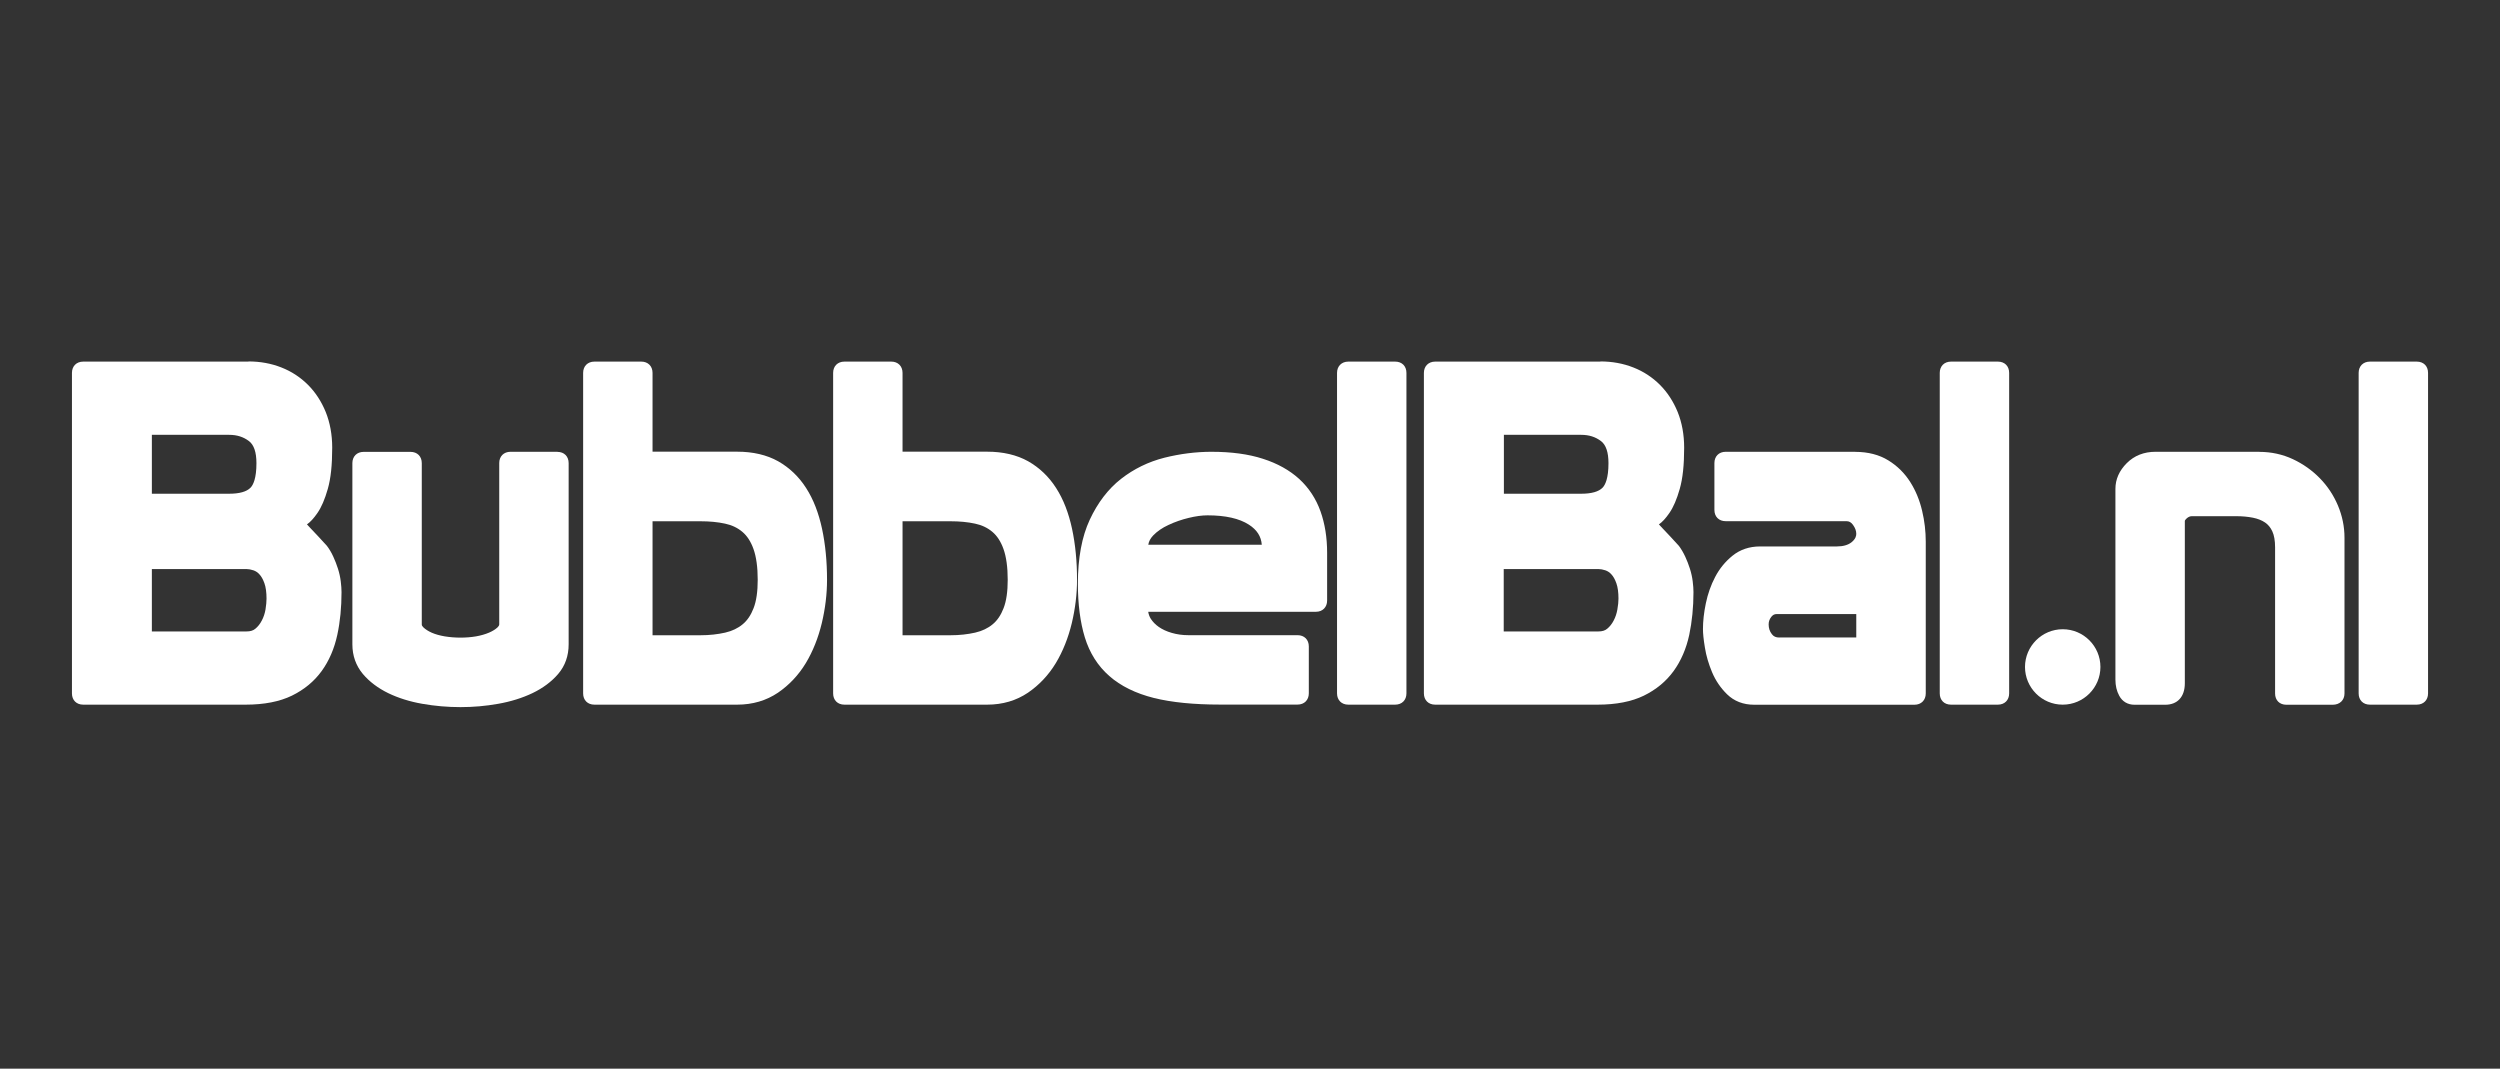
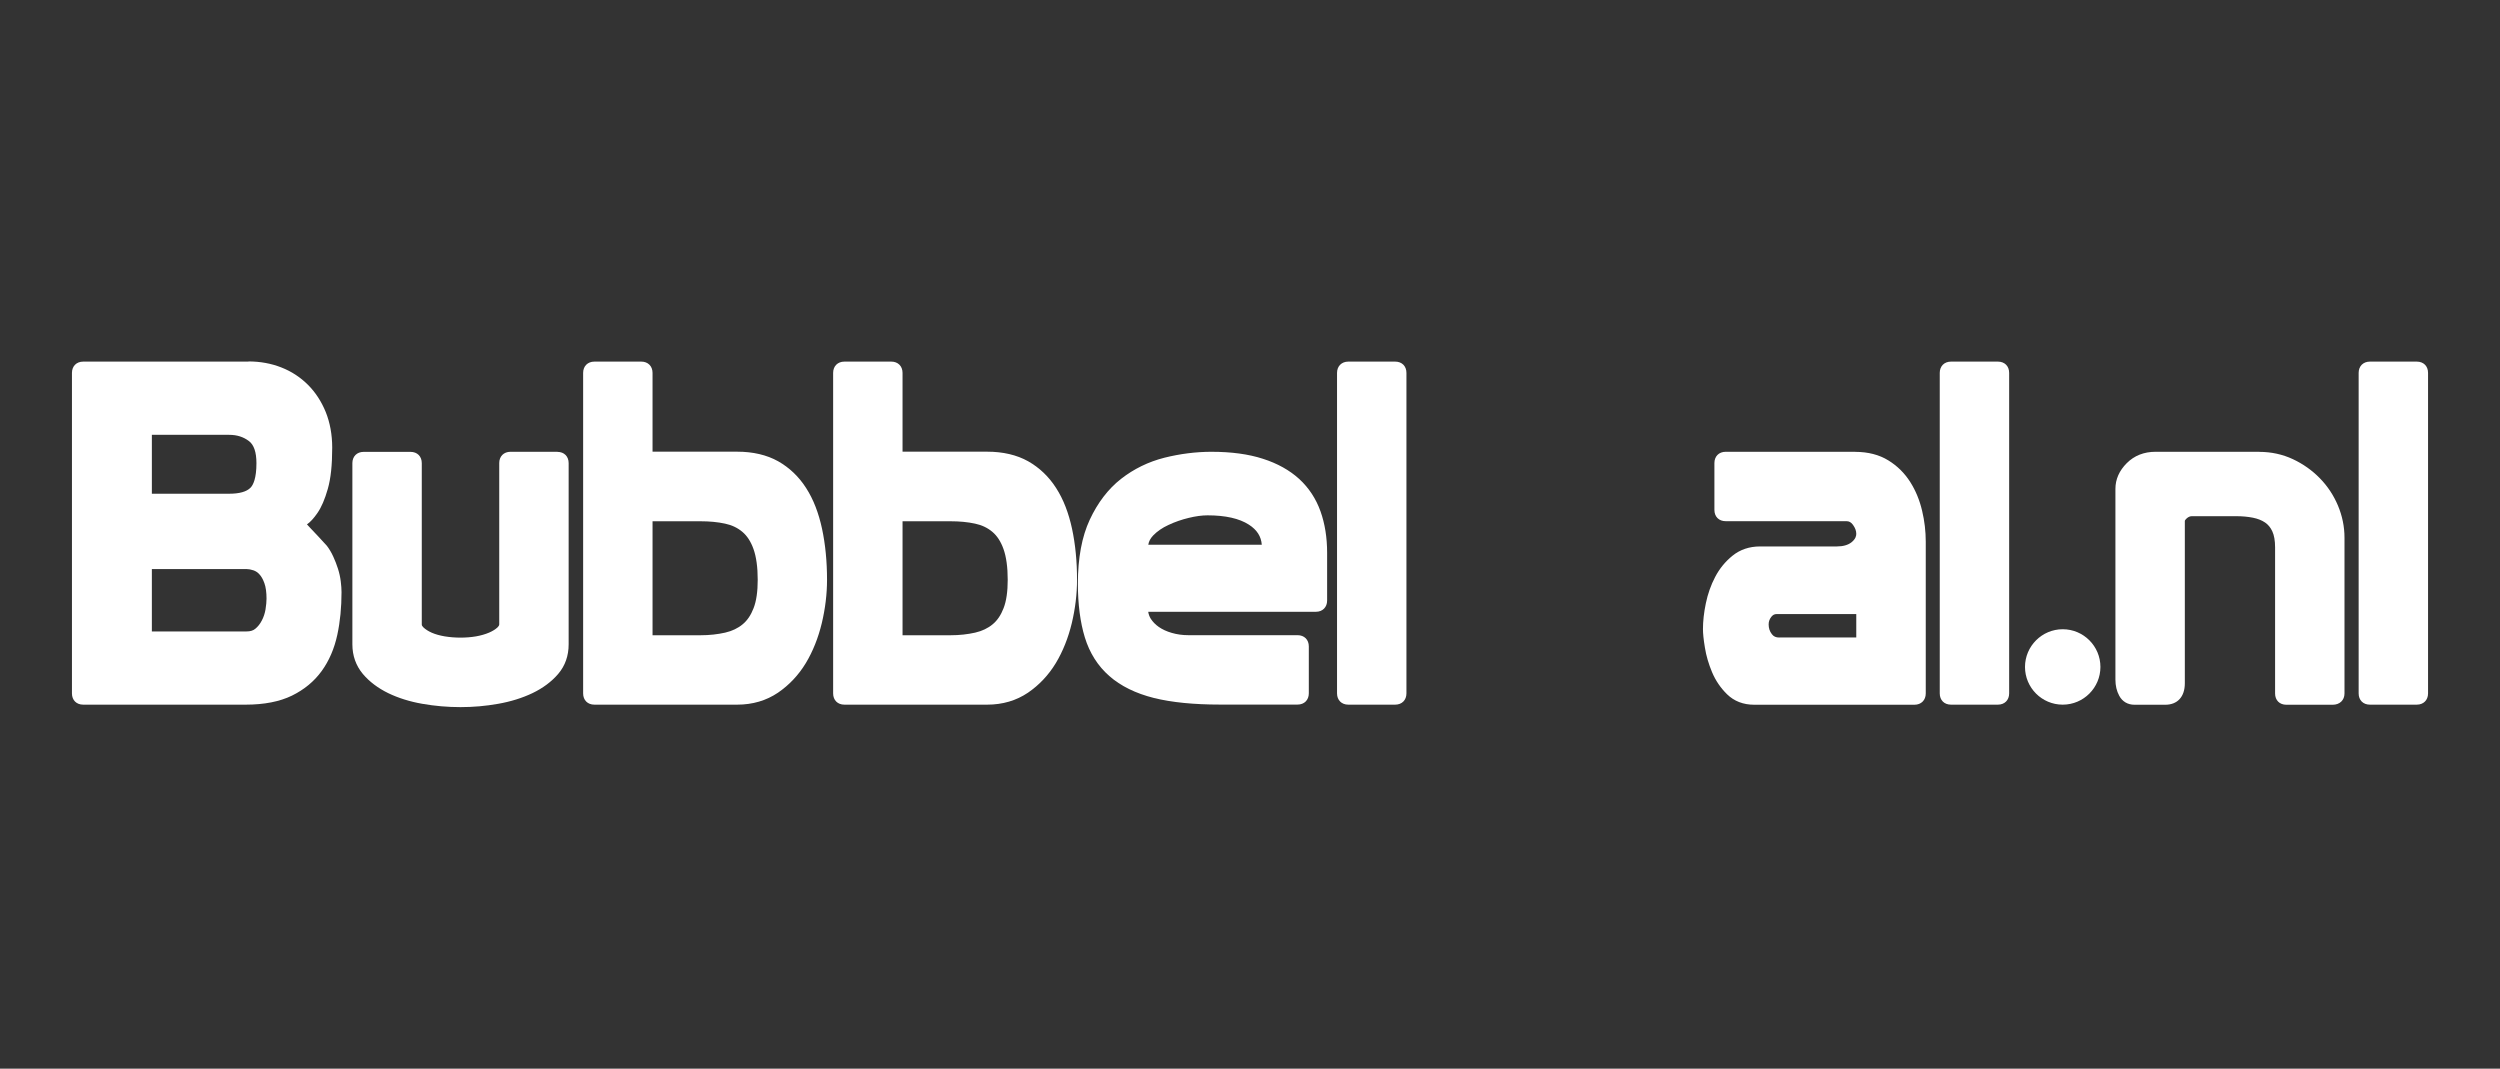
<svg xmlns="http://www.w3.org/2000/svg" id="Laag_2" version="1.1" viewBox="0 0 295 126.1">
  <rect x="0" y="0" width="295" height="126.1" fill="#333333" stroke="none" />
  <defs>
    <style>
      .st0 {
        fill: #fff;
      }
    </style>
  </defs>
  <path class="st0" d="M9.82,82.76c-.58,0-.94-.36-.94-.94v-37.82c0-.58.36-.94.94-.94h19.5c1.34,0,2.6.23,3.75.68,1.15.45,2.16,1.11,3.01,1.96.85.85,1.52,1.89,2.01,3.09.49,1.2.73,2.57.73,4.06,0,1.98-.17,3.58-.5,4.75-.33,1.17-.73,2.09-1.17,2.72-.45.65-.85,1.08-1.23,1.31-.13.08-.21.14-.26.18.07.1.24.34.69.81.56.58,1.2,1.26,1.88,2.02.29.37.53.78.74,1.24.2.45.38.91.53,1.37.15.48.26.96.31,1.43.06.46.08.87.08,1.21,0,1.76-.17,3.43-.5,4.97-.34,1.57-.93,2.95-1.77,4.11-.85,1.17-1.98,2.1-3.37,2.78-1.38.67-3.16,1.02-5.26,1.02H9.82ZM17.55,74.9s.03.02.13.02h11.43c.52,0,.94-.13,1.27-.4.35-.29.65-.66.87-1.1.23-.45.39-.93.48-1.43.09-.52.13-.97.13-1.35,0-.78-.09-1.44-.28-1.96-.18-.51-.41-.91-.67-1.19-.26-.28-.55-.47-.87-.58-.34-.11-.65-.17-.93-.17h-11.43c-.1,0-.13.02-.13.02,0,0-.02.03-.02.13v7.87c0,.1.02.13.02.13ZM17.55,58.62s.03.02.13.02h9.37c1.33,0,2.27-.28,2.81-.83.54-.55.81-1.62.81-3.17,0-1.42-.35-2.4-1.03-2.91-.73-.55-1.58-.82-2.58-.82h-9.37c-.1,0-.13.02-.13.02,0,0-.02.03-.02.13v7.43c0,.1.02.13.02.13Z" />
  <path class="st0" d="M29.32,43.46c1.3,0,2.5.22,3.6.65,1.1.43,2.06,1.06,2.87,1.87.81.81,1.45,1.8,1.92,2.96.47,1.16.7,2.46.7,3.91,0,1.95-.16,3.5-.49,4.64-.32,1.14-.7,2.01-1.11,2.6-.42.6-.79,1-1.11,1.19-.33.2-.49.35-.49.46,0,.18.28.56.84,1.14.56.58,1.18,1.25,1.87,2.01.25.33.48.71.68,1.14.2.43.37.88.51,1.33.14.45.24.9.3,1.36.05.45.08.84.08,1.17,0,1.74-.16,3.36-.49,4.88-.33,1.52-.89,2.84-1.71,3.96-.81,1.12-1.89,2.01-3.22,2.66-1.34.65-3.03.98-5.09.98H9.82c-.36,0-.54-.18-.54-.54v-37.82c0-.36.18-.54.54-.54h19.5ZM17.68,59.03h9.37c1.44,0,2.47-.32,3.09-.95.61-.63.92-1.78.92-3.45,0-1.55-.4-2.63-1.19-3.23-.79-.6-1.73-.9-2.82-.9h-9.37c-.36,0-.54.18-.54.54v7.43c0,.36.18.54.54.54ZM17.68,75.31h11.43c.61,0,1.12-.16,1.52-.49.4-.33.72-.73.97-1.22.25-.49.42-1,.51-1.55.09-.54.14-1.01.14-1.41,0-.83-.1-1.53-.3-2.09-.2-.56-.45-1-.76-1.33-.31-.33-.65-.55-1.03-.68-.38-.13-.73-.19-1.06-.19h-11.43c-.36,0-.54.18-.54.54v7.87c0,.36.18.54.54.54ZM29.32,42.67H9.82c-.8,0-1.33.54-1.33,1.33v37.82c0,.8.53,1.33,1.33,1.33h19.18c2.17,0,4-.36,5.44-1.06,1.45-.71,2.63-1.68,3.52-2.91.87-1.2,1.49-2.64,1.84-4.26.34-1.57.5-3.27.5-5.05,0-.36-.03-.78-.09-1.26-.06-.49-.17-1-.33-1.5-.15-.48-.34-.96-.55-1.42-.22-.49-.48-.92-.77-1.3l-.02-.02-.02-.02c-.69-.76-1.32-1.44-1.89-2.03-.18-.19-.31-.33-.41-.44.39-.27.8-.71,1.24-1.35.47-.68.87-1.61,1.22-2.84.35-1.22.52-2.81.52-4.86,0-1.54-.26-2.95-.76-4.2-.51-1.25-1.21-2.33-2.1-3.22-.89-.89-1.94-1.58-3.14-2.05-1.19-.47-2.5-.71-3.89-.71ZM17.92,51.31h9.12c.92,0,1.68.24,2.34.74.58.44.88,1.31.88,2.6,0,1.8-.38,2.57-.7,2.9-.46.47-1.31.71-2.52.71h-9.12v-6.94ZM17.92,67.15h11.18c.24,0,.51.05.81.15.26.09.49.24.7.47.23.24.43.6.59,1.05.17.47.25,1.09.25,1.82,0,.35-.04.78-.12,1.28-.08.46-.22.9-.44,1.31-.2.39-.46.72-.77.97-.25.21-.59.31-1.02.31h-11.18v-7.37Z" />
  <path class="st0" d="M54.34,83.03c-1.49,0-2.98-.13-4.43-.39-1.45-.26-2.77-.67-3.92-1.23-1.16-.56-2.13-1.29-2.86-2.16-.76-.9-1.15-1.99-1.15-3.24v-21.38c0-.58.36-.94.94-.94h5.53c.58,0,.94.36.94.94v19.05c0,.21.11.42.34.63.27.26.64.49,1.08.69.45.2,1,.36,1.61.46.63.1,1.28.16,1.94.16s1.3-.05,1.91-.16c.6-.1,1.14-.26,1.62-.46.46-.2.83-.43,1.1-.68.23-.21.34-.42.34-.64v-19.05c0-.58.36-.94.94-.94h5.53c.58,0,.94.36.94.94v21.38c0,1.25-.39,2.34-1.15,3.24-.74.87-1.71,1.6-2.89,2.16-1.17.56-2.49.97-3.95,1.23-1.45.26-2.92.39-4.38.39Z" />
  <path class="st0" d="M65.77,54.1c.36,0,.54.18.54.54v21.38c0,1.16-.35,2.15-1.06,2.98-.7.83-1.63,1.52-2.76,2.06-1.14.54-2.42.94-3.85,1.19-1.43.25-2.86.38-4.31.38s-2.93-.13-4.36-.38c-1.43-.25-2.7-.65-3.82-1.19-1.12-.54-2.03-1.23-2.74-2.06-.7-.83-1.06-1.83-1.06-2.98v-21.38c0-.36.18-.54.54-.54h5.53c.36,0,.54.18.54.54v19.05c0,.33.15.63.46.92.31.29.7.54,1.19.76.49.22,1.06.38,1.71.49.65.11,1.32.16,2,.16s1.34-.05,1.98-.16c.63-.11,1.2-.27,1.71-.49.51-.22.91-.47,1.22-.76.31-.29.46-.6.46-.92v-19.05c0-.36.18-.54.54-.54h5.53ZM65.77,53.31h-5.53c-.8,0-1.33.54-1.33,1.33v19.05c0,.12-.12.26-.21.35-.24.22-.57.43-.99.61-.45.19-.96.34-1.53.44-.58.1-1.21.15-1.84.15s-1.27-.05-1.87-.15c-.58-.1-1.09-.24-1.52-.43-.41-.18-.73-.39-.97-.61-.14-.13-.21-.25-.21-.35v-19.05c0-.8-.53-1.33-1.33-1.33h-5.53c-.8,0-1.33.54-1.33,1.33v21.38c0,1.34.42,2.52,1.24,3.5.77.91,1.78,1.67,2.99,2.26,1.18.57,2.53,1,4.03,1.26,1.47.26,2.98.39,4.5.39s2.98-.13,4.44-.39c1.49-.26,2.85-.69,4.05-1.26,1.23-.59,2.25-1.35,3.03-2.26.83-.97,1.24-2.15,1.24-3.5v-21.38c0-.8-.53-1.33-1.33-1.33Z" />
  <path class="st0" d="M70.14,82.76c-.58,0-.94-.36-.94-.94v-37.82c0-.58.36-.94.94-.94h5.53c.58,0,.94.36.94.94v9.55c0,.1.02.13.02.13,0,0,.03.02.13.02h10.24c1.79,0,3.35.36,4.63,1.08,1.28.72,2.35,1.74,3.17,3.04.82,1.28,1.43,2.85,1.81,4.66.38,1.79.58,3.79.58,5.94,0,1.65-.2,3.34-.61,5.03-.41,1.7-1.02,3.24-1.83,4.59-.82,1.36-1.89,2.5-3.18,3.38-1.31.89-2.85,1.34-4.58,1.34h-16.85ZM76.62,75.33s.03.02.13.02h5.9c1.08,0,2.09-.11,3-.32.87-.2,1.62-.56,2.22-1.06.59-.5,1.07-1.19,1.4-2.06.34-.89.52-2.07.52-3.49,0-1.54-.17-2.81-.52-3.77-.34-.94-.82-1.68-1.43-2.19-.62-.52-1.36-.87-2.21-1.06-.89-.19-1.89-.29-2.98-.29h-5.9c-.1,0-.13.02-.13.02,0,0-.02.03-.02.13v13.95c0,.1.02.13.02.13Z" />
  <path class="st0" d="M75.67,43.46c.36,0,.54.18.54.54v9.55c0,.36.18.54.54.54h10.24c1.73,0,3.21.34,4.44,1.03,1.23.69,2.24,1.65,3.03,2.9.79,1.25,1.38,2.76,1.76,4.53.38,1.77.57,3.73.57,5.86,0,1.63-.2,3.27-.6,4.94-.4,1.66-.99,3.16-1.79,4.48-.79,1.32-1.81,2.41-3.06,3.26-1.25.85-2.7,1.28-4.36,1.28h-16.85c-.36,0-.54-.18-.54-.54v-37.82c0-.36.18-.54.54-.54h5.53ZM76.75,75.75h5.9c1.12,0,2.15-.11,3.09-.33.94-.22,1.73-.6,2.38-1.14.65-.54,1.16-1.28,1.52-2.22.36-.94.54-2.15.54-3.64,0-1.59-.18-2.89-.54-3.91-.36-1.01-.88-1.8-1.54-2.36-.67-.56-1.46-.94-2.38-1.14-.92-.2-1.94-.3-3.06-.3h-5.9c-.36,0-.54.18-.54.54v13.95c0,.36.18.54.54.54ZM75.67,42.67h-5.53c-.8,0-1.33.54-1.33,1.33v37.82c0,.8.53,1.33,1.33,1.33h16.85c1.82,0,3.43-.48,4.81-1.41,1.33-.91,2.44-2.09,3.29-3.5.83-1.38,1.46-2.96,1.88-4.7.41-1.72.62-3.44.62-5.12,0-2.18-.2-4.21-.59-6.03-.4-1.86-1.02-3.47-1.87-4.79-.86-1.35-1.98-2.42-3.31-3.17-1.34-.75-2.97-1.13-4.83-1.13h-9.99v-9.3c0-.8-.54-1.33-1.33-1.33ZM77,61.51h5.66c1.06,0,2.03.09,2.9.28.8.17,1.47.49,2.04.97.56.47,1,1.15,1.31,2.02.33.92.5,2.15.5,3.64,0,1.38-.16,2.51-.49,3.35-.31.81-.74,1.45-1.29,1.9-.55.46-1.24.79-2.06.98-.88.2-1.86.31-2.91.31h-5.66v-13.45Z" />
  <path class="st0" d="M99.64,82.76c-.58,0-.94-.36-.94-.94v-37.82c0-.58.36-.94.94-.94h5.53c.58,0,.94.36.94.94v9.55c0,.1.02.13.02.13,0,0,.03.02.13.02h10.24c1.79,0,3.35.36,4.63,1.08,1.28.72,2.35,1.74,3.17,3.04.82,1.28,1.43,2.85,1.81,4.66.38,1.79.58,3.79.58,5.94,0,1.65-.2,3.34-.61,5.03-.41,1.7-1.02,3.24-1.83,4.59-.82,1.36-1.89,2.5-3.18,3.38-1.31.89-2.85,1.34-4.58,1.34h-16.85ZM106.13,75.33s.03.02.13.02h5.9c1.08,0,2.09-.11,3-.32.87-.2,1.62-.56,2.22-1.06.59-.5,1.07-1.19,1.4-2.06.34-.89.52-2.07.52-3.49,0-1.54-.17-2.81-.52-3.77-.34-.94-.82-1.68-1.43-2.19-.62-.52-1.36-.87-2.21-1.06-.89-.19-1.89-.29-2.98-.29h-5.9c-.1,0-.13.02-.13.02,0,0-.02.03-.02.13v13.95c0,.1.02.13.02.13Z" />
  <path class="st0" d="M105.17,43.46c.36,0,.54.18.54.54v9.55c0,.36.18.54.54.54h10.24c1.73,0,3.21.34,4.44,1.03,1.23.69,2.24,1.65,3.03,2.9.79,1.25,1.38,2.76,1.76,4.53.38,1.77.57,3.73.57,5.86,0,1.63-.2,3.27-.6,4.94-.4,1.66-.99,3.16-1.79,4.48-.79,1.32-1.81,2.41-3.06,3.26-1.25.85-2.7,1.28-4.36,1.28h-16.85c-.36,0-.54-.18-.54-.54v-37.82c0-.36.18-.54.54-.54h5.53ZM106.25,75.75h5.9c1.12,0,2.15-.11,3.09-.33.94-.22,1.73-.6,2.38-1.14.65-.54,1.16-1.28,1.52-2.22.36-.94.54-2.15.54-3.64,0-1.59-.18-2.89-.54-3.91-.36-1.01-.88-1.8-1.54-2.36-.67-.56-1.46-.94-2.38-1.14-.92-.2-1.94-.3-3.06-.3h-5.9c-.36,0-.54.18-.54.54v13.95c0,.36.18.54.54.54ZM105.17,42.67h-5.53c-.8,0-1.33.54-1.33,1.33v37.82c0,.8.53,1.33,1.33,1.33h16.85c1.82,0,3.43-.48,4.81-1.41,1.33-.91,2.44-2.09,3.29-3.5.83-1.38,1.46-2.96,1.88-4.7.41-1.72.62-3.44.62-5.12,0-2.18-.2-4.21-.59-6.03-.4-1.86-1.02-3.47-1.87-4.79-.86-1.35-1.98-2.42-3.31-3.17-1.34-.75-2.97-1.13-4.83-1.13h-9.99v-9.3c0-.8-.54-1.33-1.33-1.33ZM106.5,61.51h5.66c1.06,0,2.03.09,2.9.28.8.17,1.47.49,2.04.97.56.47,1,1.15,1.31,2.02.33.92.5,2.15.5,3.64,0,1.38-.16,2.51-.49,3.35-.31.81-.74,1.45-1.29,1.9-.55.46-1.24.79-2.06.98-.88.2-1.86.31-2.91.31h-5.66v-13.45Z" />
  <path class="st0" d="M143.95,82.76c-3.05,0-5.65-.26-7.71-.77-2.09-.52-3.81-1.36-5.1-2.5-1.3-1.15-2.23-2.62-2.77-4.38-.53-1.73-.8-3.83-.8-6.25,0-2.94.46-5.42,1.36-7.36.91-1.95,2.11-3.52,3.58-4.67,1.46-1.15,3.13-1.97,4.97-2.43,1.81-.46,3.66-.69,5.49-.69,2.27,0,4.26.27,5.92.81,1.67.54,3.07,1.32,4.15,2.31,1.09,1,1.9,2.23,2.41,3.66.5,1.41.75,3.01.75,4.74v5.64c0,.58-.36.94-.94.94h-20.04c-.1,0-.13.02-.13.02,0,0-.02.03-.02.13,0,.47.12.89.37,1.28.26.41.62.77,1.06,1.08.45.32,1,.57,1.64.76.65.19,1.34.28,2.06.28h12.89c.58,0,.94.36.94.94v5.53c0,.58-.36.94-.94.94h-9.15ZM135.1,64.64s.03.02.13.02h13.92c.1,0,.13-.02.13-.02,0,0,.02-.03.02-.13,0-1.24-.56-2.21-1.71-2.95-1.19-.77-2.91-1.16-5.1-1.16-.69,0-1.47.11-2.32.31-.85.21-1.69.5-2.47.87-.76.36-1.41.8-1.91,1.33-.47.49-.7,1.01-.7,1.6,0,.1.02.13.02.13Z" />
  <path class="st0" d="M142.98,54.1c2.24,0,4.17.26,5.8.79,1.63.52,2.96,1.27,4.01,2.22,1.05.96,1.81,2.13,2.3,3.5.49,1.38.73,2.91.73,4.61v5.64c0,.36-.18.54-.54.54h-20.04c-.36,0-.54.18-.54.54,0,.54.14,1.04.43,1.49.29.45.68.85,1.16,1.19.49.34,1.07.62,1.76.81.69.2,1.41.3,2.17.3h12.89c.36,0,.54.18.54.54v5.53c0,.36-.18.54-.54.54h-9.15c-3.03,0-5.57-.25-7.61-.76-2.04-.51-3.68-1.31-4.93-2.41-1.25-1.1-2.13-2.5-2.65-4.21-.52-1.7-.79-3.74-.79-6.13,0-2.89.44-5.29,1.33-7.19.88-1.9,2.04-3.41,3.47-4.53,1.43-1.12,3.03-1.91,4.82-2.36,1.79-.45,3.58-.68,5.39-.68ZM135.23,65.06h13.92c.36,0,.54-.18.54-.54,0-1.37-.63-2.47-1.9-3.28-1.26-.81-3.03-1.22-5.31-1.22-.72,0-1.53.11-2.41.33-.89.22-1.73.52-2.55.9-.81.38-1.49.85-2.03,1.41-.54.56-.81,1.19-.81,1.87,0,.36.18.54.54.54ZM142.98,53.31c-1.86,0-3.74.24-5.58.7-1.89.48-3.61,1.32-5.12,2.5-1.52,1.19-2.76,2.82-3.69,4.82-.93,1.99-1.4,4.53-1.4,7.52,0,2.46.28,4.6.82,6.36.56,1.83,1.53,3.37,2.89,4.56,1.34,1.18,3.11,2.05,5.26,2.59,2.09.52,4.71.78,7.8.78h9.15c.8,0,1.33-.54,1.33-1.33v-5.53c0-.8-.53-1.33-1.33-1.33h-12.89c-.68,0-1.34-.09-1.95-.27-.6-.17-1.11-.41-1.53-.7-.4-.28-.72-.61-.95-.97-.16-.26-.26-.53-.3-.82h19.78c.8,0,1.33-.54,1.33-1.33v-5.64c0-1.78-.26-3.42-.78-4.88-.53-1.49-1.38-2.78-2.51-3.82-1.13-1.03-2.57-1.84-4.3-2.39-1.7-.55-3.73-.82-6.04-.82ZM135.5,64.27c.06-.39.25-.74.57-1.08.47-.49,1.08-.91,1.8-1.24.76-.36,1.57-.64,2.4-.84.82-.2,1.57-.3,2.22-.3,2.11,0,3.75.37,4.88,1.1.95.61,1.45,1.39,1.52,2.37h-13.4Z" />
  <path class="st0" d="M164.63,43.07h-5.53c-.52,0-.94.42-.94.94v37.82c0,.52.42.94.94.94h5.53c.52,0,.94-.42.94-.94v-37.82c0-.52-.42-.94-.94-.94Z" />
  <path class="st0" d="M164.63,43.46c.36,0,.54.18.54.54v37.82c0,.36-.18.54-.54.54h-5.53c-.36,0-.54-.18-.54-.54v-37.82c0-.36.18-.54.54-.54h5.53ZM164.63,42.67h-5.53c-.79,0-1.33.54-1.33,1.33v37.82c0,.8.54,1.33,1.33,1.33h5.53c.8,0,1.33-.54,1.33-1.33v-37.82c0-.8-.53-1.33-1.33-1.33Z" />
-   <path class="st0" d="M169.35,82.76c-.58,0-.94-.36-.94-.94v-37.82c0-.58.36-.94.94-.94h19.5c1.34,0,2.6.23,3.75.68,1.15.45,2.16,1.11,3.01,1.96.85.85,1.52,1.89,2.01,3.09.49,1.2.73,2.57.73,4.06,0,1.98-.17,3.58-.5,4.75-.33,1.17-.73,2.09-1.17,2.72-.45.65-.85,1.08-1.23,1.31-.13.08-.21.14-.26.18.07.1.24.34.69.81.56.58,1.2,1.26,1.88,2.02.29.37.53.78.74,1.24.2.45.38.91.53,1.37.15.48.26.96.31,1.43.06.46.08.87.08,1.21,0,1.76-.17,3.43-.5,4.97-.34,1.57-.93,2.95-1.77,4.11-.85,1.17-1.98,2.1-3.37,2.78-1.38.67-3.16,1.02-5.26,1.02h-19.18ZM177.08,74.9s.03.02.13.02h11.43c.53,0,.94-.13,1.27-.4.35-.29.65-.66.87-1.1.23-.45.39-.93.47-1.43.09-.52.13-.97.13-1.35,0-.78-.09-1.44-.28-1.96-.18-.51-.41-.91-.67-1.19-.26-.28-.55-.47-.87-.58-.34-.11-.65-.17-.93-.17h-11.43c-.1,0-.13.02-.13.02,0,0-.02.03-.02.13v7.87c0,.1.02.13.02.13ZM177.08,58.62s.03.02.13.02h9.37c1.33,0,2.27-.28,2.8-.83.54-.55.81-1.62.81-3.17,0-1.42-.35-2.4-1.03-2.91-.73-.55-1.58-.82-2.58-.82h-9.37c-.1,0-.13.02-.13.02,0,0-.02.03-.02.13v7.43c0,.1.02.13.02.13Z" />
-   <path class="st0" d="M188.85,43.46c1.3,0,2.5.22,3.6.65,1.1.43,2.06,1.06,2.87,1.87.81.81,1.45,1.8,1.92,2.96.47,1.16.7,2.46.7,3.91,0,1.95-.16,3.5-.49,4.64-.32,1.14-.7,2.01-1.11,2.6-.42.6-.79,1-1.11,1.19-.33.2-.49.35-.49.46,0,.18.28.56.84,1.14.56.58,1.18,1.25,1.87,2.01.25.33.48.71.68,1.14.2.43.37.88.51,1.33.14.45.24.9.3,1.36.05.45.08.84.08,1.17,0,1.74-.16,3.36-.49,4.88-.32,1.52-.89,2.84-1.71,3.96-.81,1.12-1.89,2.01-3.22,2.66-1.34.65-3.03.98-5.09.98h-19.18c-.36,0-.54-.18-.54-.54v-37.82c0-.36.18-.54.54-.54h19.5ZM177.21,59.03h9.37c1.44,0,2.47-.32,3.09-.95.61-.63.92-1.78.92-3.45,0-1.55-.4-2.63-1.19-3.23-.79-.6-1.73-.9-2.82-.9h-9.37c-.36,0-.54.18-.54.54v7.43c0,.36.18.54.54.54ZM177.21,75.31h11.43c.61,0,1.12-.16,1.52-.49.4-.33.72-.73.98-1.22.25-.49.42-1,.52-1.55.09-.54.14-1.01.14-1.41,0-.83-.1-1.53-.3-2.09-.2-.56-.45-1-.76-1.33-.31-.33-.65-.55-1.03-.68-.38-.13-.73-.19-1.06-.19h-11.43c-.36,0-.54.18-.54.54v7.87c0,.36.18.54.54.54ZM188.85,42.67h-19.5c-.79,0-1.33.54-1.33,1.33v37.82c0,.8.54,1.33,1.33,1.33h19.18c2.17,0,4-.36,5.44-1.06,1.45-.71,2.63-1.68,3.52-2.91.87-1.2,1.49-2.64,1.84-4.26.33-1.57.5-3.27.5-5.05,0-.36-.03-.78-.09-1.26-.06-.49-.17-1-.33-1.5-.15-.48-.34-.96-.55-1.42-.23-.49-.48-.92-.77-1.3l-.02-.02-.02-.02c-.69-.76-1.32-1.44-1.89-2.03-.18-.19-.31-.33-.41-.44.39-.27.8-.71,1.24-1.35.47-.68.87-1.61,1.22-2.84.35-1.22.52-2.81.52-4.86,0-1.54-.26-2.95-.76-4.2-.51-1.25-1.21-2.33-2.1-3.22-.89-.89-1.94-1.58-3.14-2.05-1.19-.47-2.5-.71-3.89-.71ZM177.45,51.31h9.13c.92,0,1.68.24,2.34.74.58.44.88,1.31.88,2.6,0,1.8-.38,2.57-.7,2.9-.46.47-1.31.71-2.52.71h-9.12v-6.94ZM177.45,67.15h11.18c.24,0,.51.05.81.15.26.09.49.24.7.47.23.24.43.6.59,1.05.17.47.25,1.09.25,1.82,0,.35-.04.78-.13,1.28-.08.46-.22.9-.44,1.31-.2.39-.46.72-.77.97-.25.21-.59.31-1.02.31h-11.18v-7.37Z" />
  <path class="st0" d="M206.99,82.76c-1.19,0-2.17-.38-2.93-1.12-.72-.7-1.29-1.54-1.69-2.49-.39-.93-.66-1.87-.81-2.8-.15-.92-.22-1.63-.22-2.12,0-.89.11-1.88.33-2.96.22-1.08.58-2.09,1.07-3.01.49-.93,1.14-1.73,1.94-2.37.83-.67,1.84-1.01,3.01-1.01h9.05c.84,0,1.52-.2,2-.59.47-.38.69-.8.69-1.29,0-.42-.16-.85-.47-1.29-.28-.4-.64-.59-1.09-.59h-14.25c-.58,0-.94-.36-.94-.94v-5.53c0-.58.36-.94.94-.94h15.28c1.44,0,2.69.32,3.7.95,1,.63,1.83,1.44,2.45,2.43.62.98,1.07,2.07,1.35,3.27.28,1.18.42,2.38.42,3.56v17.91c0,.58-.36.94-.94.94h-18.91ZM209.64,72.07c-.39,0-.68.15-.94.47-.27.35-.4.72-.4,1.14,0,.53.15.98.46,1.39.29.37.68.55,1.21.55h9.32c.1,0,.13-.02.13-.02,0,0,.02-.03.02-.13v-3.26c0-.08-.01-.12-.02-.13,0,0-.04-.02-.13-.02h-9.64Z" />
  <path class="st0" d="M218.91,54.1c1.37,0,2.54.3,3.49.9.96.6,1.73,1.37,2.33,2.31.6.94,1.03,1.99,1.3,3.15.27,1.16.41,2.32.41,3.47v17.91c0,.36-.18.54-.54.54h-18.91c-1.08,0-1.97-.33-2.66-1-.69-.67-1.22-1.46-1.6-2.36-.38-.9-.64-1.81-.79-2.71-.15-.9-.22-1.59-.22-2.06,0-.87.11-1.83.32-2.88.22-1.05.56-2.02,1.03-2.9.47-.89,1.08-1.64,1.84-2.25.76-.61,1.68-.92,2.76-.92h9.05c.94,0,1.69-.23,2.25-.68.56-.45.84-.99.84-1.6,0-.51-.18-1.01-.54-1.52-.36-.51-.83-.76-1.41-.76h-14.25c-.36,0-.54-.18-.54-.54v-5.53c0-.36.18-.54.54-.54h15.28ZM209.97,76.02h9.32c.36,0,.54-.18.54-.54v-3.26c0-.36-.18-.54-.54-.54h-9.64c-.51,0-.92.21-1.25.62-.33.42-.49.88-.49,1.38,0,.62.18,1.16.54,1.63.36.47.87.71,1.52.71ZM218.91,53.31h-15.28c-.8,0-1.33.54-1.33,1.33v5.53c0,.8.53,1.33,1.33,1.33h14.25c.32,0,.55.13.77.43.27.37.39.72.39,1.06,0,.23-.06.59-.55.99-.41.33-1,.5-1.75.5h-9.05c-1.26,0-2.36.37-3.26,1.1-.84.68-1.53,1.52-2.04,2.5-.5.95-.87,2-1.1,3.11-.23,1.1-.34,2.12-.34,3.04,0,.52.07,1.23.23,2.19.15.96.44,1.93.84,2.89.42,1,1.02,1.88,1.78,2.62.83.81,1.91,1.23,3.2,1.23h18.91c.79,0,1.33-.54,1.33-1.33v-17.91c0-1.21-.14-2.44-.43-3.65-.29-1.24-.76-2.38-1.4-3.39-.66-1.04-1.52-1.9-2.58-2.55-1.08-.67-2.4-1.01-3.91-1.01ZM209.97,75.23c-.41,0-.68-.12-.89-.4-.26-.33-.38-.71-.38-1.15,0-.33.1-.62.32-.9.18-.22.36-.32.63-.32h9.39v2.76h-9.07Z" />
  <path class="st0" d="M235.75,43.07h-5.53c-.52,0-.94.42-.94.94v37.82c0,.52.42.94.94.94h5.53c.52,0,.94-.42.94-.94v-37.82c0-.52-.42-.94-.94-.94Z" />
  <path class="st0" d="M235.75,43.46c.36,0,.54.18.54.54v37.82c0,.36-.18.54-.54.54h-5.53c-.36,0-.54-.18-.54-.54v-37.82c0-.36.18-.54.54-.54h5.53ZM235.75,42.67h-5.53c-.8,0-1.33.54-1.33,1.33v37.82c0,.8.53,1.33,1.33,1.33h5.53c.8,0,1.33-.54,1.33-1.33v-37.82c0-.8-.53-1.33-1.33-1.33Z" />
  <path class="st0" d="M269.8,82.76c-.58,0-.94-.36-.94-.94v-17.25c0-.84-.12-1.53-.37-2.06-.24-.51-.57-.91-1-1.2-.44-.29-.97-.5-1.56-.62-.62-.12-1.31-.18-2.04-.18h-5.25c-.3,0-.58.11-.86.34-.25.21-.38.42-.38.62v19.15c0,1.85-1.2,2.13-1.91,2.13h-3.63c-.65,0-1.15-.3-1.46-.86-.26-.49-.4-1.06-.4-1.71v-22.52c0-1.01.41-1.93,1.23-2.75.82-.81,1.86-1.23,3.12-1.23h12.24c1.35,0,2.63.28,3.8.82,1.16.54,2.19,1.27,3.07,2.17.88.9,1.57,1.94,2.06,3.11.49,1.17.74,2.39.74,3.63v18.39c0,.58-.38.94-.99.94h-5.47Z" />
  <path class="st0" d="M266.6,54.1c1.3,0,2.51.26,3.63.79,1.12.52,2.1,1.22,2.95,2.09.85.87,1.51,1.86,1.98,2.98.47,1.12.7,2.28.7,3.47v18.39c0,.36-.2.54-.6.54h-5.47c-.36,0-.54-.18-.54-.54v-17.25c0-.9-.14-1.65-.41-2.22-.27-.58-.65-1.03-1.14-1.36-.49-.33-1.06-.55-1.71-.68-.65-.13-1.36-.19-2.11-.19h-5.25c-.4,0-.77.14-1.11.43-.34.29-.51.6-.51.92v19.15c0,1.16-.51,1.74-1.52,1.74h-3.63c-.51,0-.88-.22-1.11-.65-.24-.43-.35-.94-.35-1.52v-22.52c0-.9.37-1.73,1.11-2.47.74-.74,1.69-1.11,2.84-1.11h12.24ZM266.6,53.31h-12.24c-1.37,0-2.51.45-3.4,1.34-.89.89-1.34,1.91-1.34,3.03v22.52c0,.71.15,1.35.45,1.9.37.69,1.01,1.06,1.8,1.06h3.63c1.44,0,2.31-.94,2.31-2.53v-19.15c0-.08.09-.19.23-.32.2-.17.39-.25.6-.25h5.25c.7,0,1.36.06,1.96.18.54.11,1.02.29,1.42.56.37.25.65.59.86,1.04.22.47.33,1.11.33,1.89v17.25c0,.8.53,1.33,1.33,1.33h5.47c.83,0,1.39-.54,1.39-1.33v-18.39c0-1.29-.26-2.56-.77-3.78-.51-1.21-1.23-2.3-2.14-3.23-.91-.93-1.98-1.69-3.18-2.25-1.22-.57-2.55-.86-3.96-.86Z" />
  <path class="st0" d="M285.18,43.07h-5.53c-.52,0-.94.42-.94.94v37.82c0,.52.42.94.94.94h5.53c.52,0,.94-.42.94-.94v-37.82c0-.52-.42-.94-.94-.94Z" />
  <path class="st0" d="M285.18,43.46c.36,0,.54.18.54.54v37.82c0,.36-.18.54-.54.54h-5.53c-.36,0-.54-.18-.54-.54v-37.82c0-.36.18-.54.54-.54h5.53ZM285.18,42.67h-5.53c-.8,0-1.33.54-1.33,1.33v37.82c0,.8.53,1.33,1.33,1.33h5.53c.8,0,1.33-.54,1.33-1.33v-37.82c0-.8-.53-1.33-1.33-1.33Z" />
  <path class="st0" d="M243.4,82.76c2.24,0,4.05-1.82,4.05-4.06s-1.81-4.06-4.05-4.06-4.05,1.82-4.05,4.06,1.81,4.06,4.05,4.06Z" />
  <path class="st0" d="M243.4,75.04c2.02,0,3.66,1.64,3.66,3.66s-1.64,3.66-3.66,3.66-3.66-1.64-3.66-3.66,1.64-3.66,3.66-3.66ZM243.4,74.25c-2.45,0-4.45,2-4.45,4.45s1.99,4.45,4.45,4.45,4.45-2,4.45-4.45-1.99-4.45-4.45-4.45Z" />
</svg>